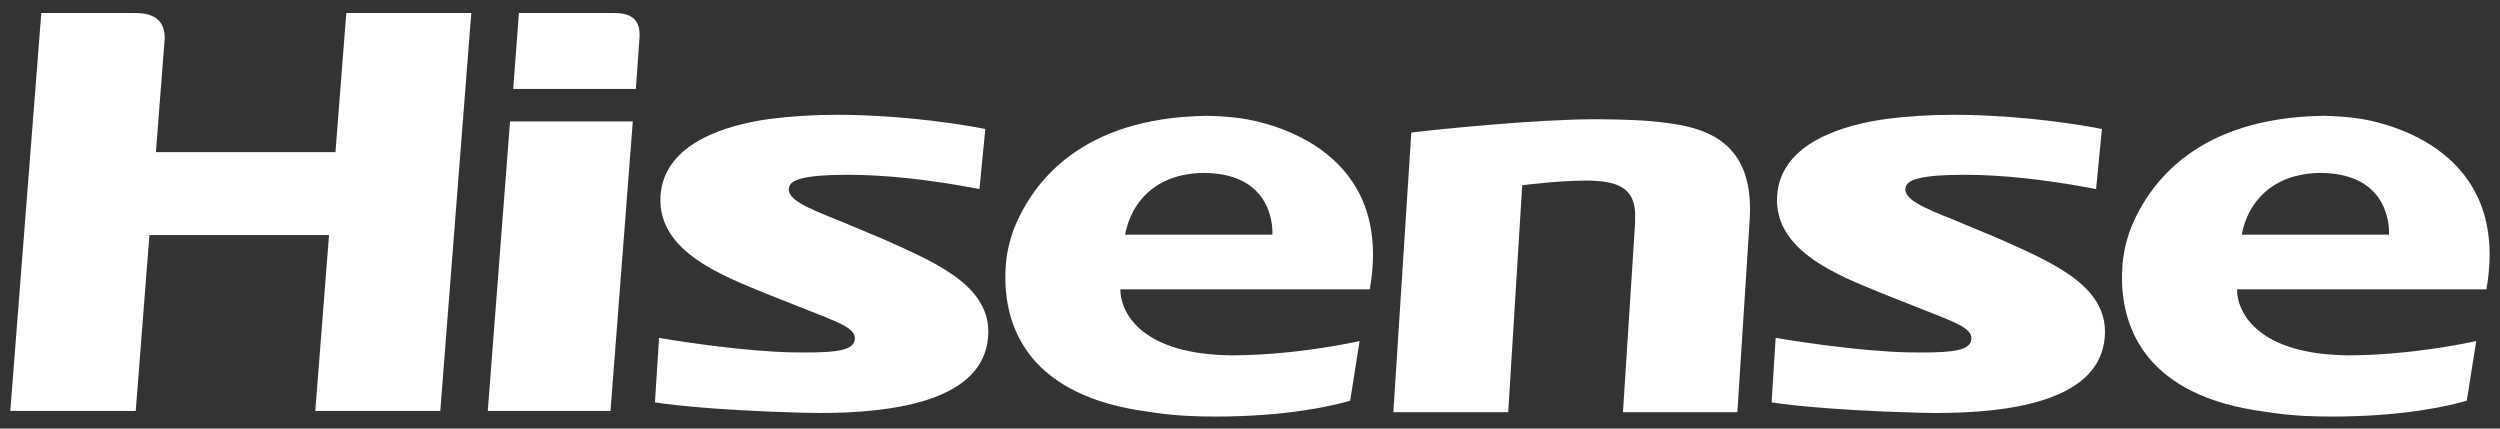
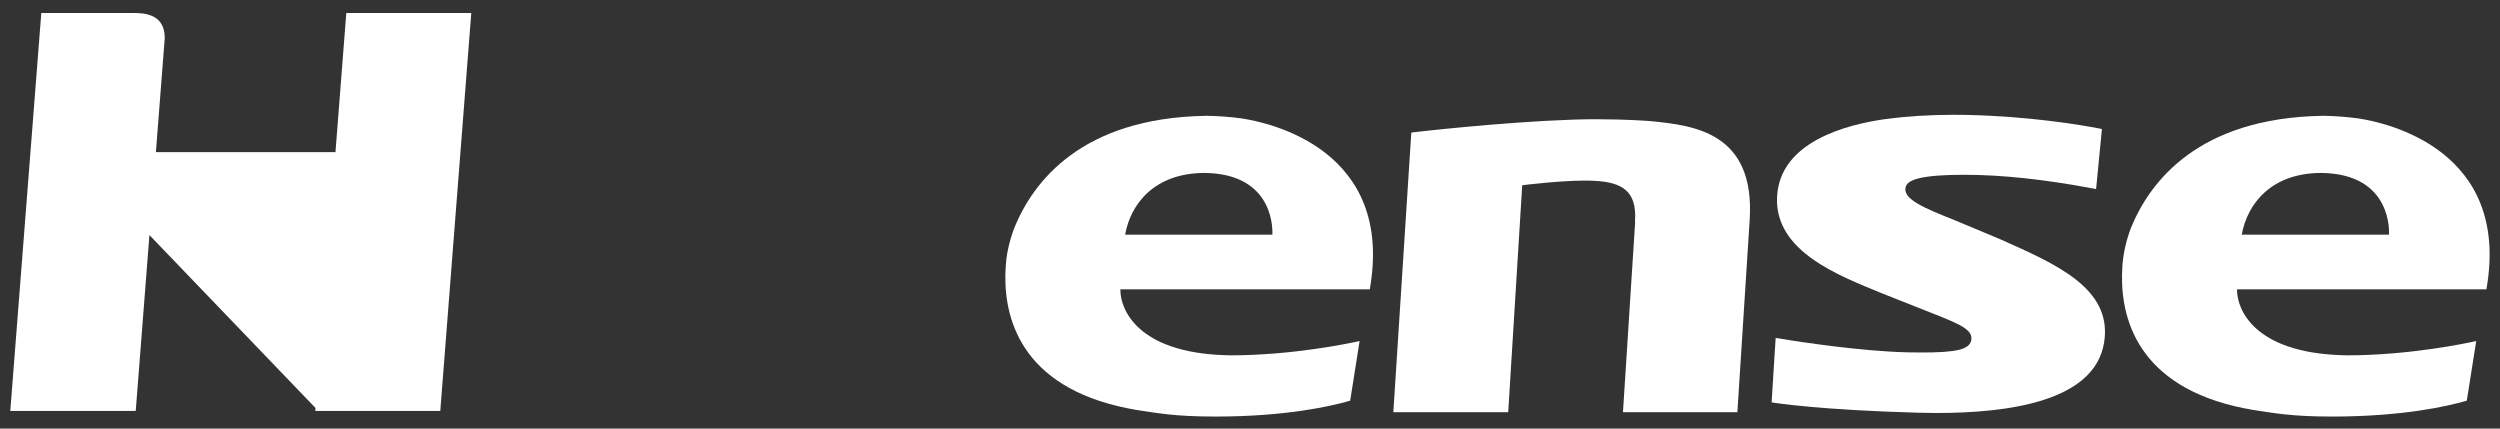
<svg xmlns="http://www.w3.org/2000/svg" width="140" height="24" viewBox="0 0 140 24" fill="none">
  <rect x="0" y="0" width="140" height="24" fill="#333333" stroke="none" />
  <path d="M91.567 12.463L90.886 23.085H97.293L97.983 12.293C98.289 7.39 94.812 7.03 92.514 6.79C92.358 6.777 91.136 6.678 89.462 6.678C89.029 6.678 88.567 6.681 88.088 6.699C84.1 6.834 79.197 7.4 79.148 7.409L79.033 7.426L78.027 23.085H84.46L85.244 10.374C85.244 10.374 87.854 10.039 89.327 10.128C90.796 10.211 91.677 10.671 91.561 12.374" fill="white" />
-   <path d="M19.53 0.729H19.392L19.382 0.869L18.787 8.518H8.73L9.225 2.149C9.242 0.783 8.079 0.729 7.501 0.729C7.379 0.729 7.03 0.729 7.03 0.729H7.032H2.45H2.313L2.302 0.869L0.589 22.849L0.574 23.013H0.738H7.462H7.6L7.612 22.872L8.368 13.164H18.425L17.669 22.849L17.659 23.013H17.819H24.518H24.657L24.667 22.872L26.379 0.89L26.392 0.729H26.231H19.53Z" fill="white" />
-   <path d="M28.704 6.799H28.564L28.552 6.937L27.315 23.013H27.301H27.465H34.039H34.18H34.188L35.424 6.962L35.435 6.799H35.272H28.704Z" fill="white" />
-   <path d="M34.383 0.729H29.198H29.058L29.048 0.89L28.751 4.819L28.738 4.981H28.9H35.466H35.608L35.617 4.842C35.617 4.842 35.785 2.559 35.811 2.15C35.871 1.198 35.488 0.729 34.383 0.729Z" fill="white" />
-   <path d="M49.443 13.381L46.987 12.354C45.265 11.663 43.968 11.156 44.195 10.448C44.323 10.049 45.111 9.788 47.469 9.788C49.593 9.788 51.955 10.045 54.69 10.557L54.849 10.585L54.864 10.432L55.164 7.36L55.178 7.225L55.039 7.197C53.977 6.991 51.116 6.511 47.581 6.435C47.34 6.431 47.097 6.429 46.86 6.429C45.504 6.429 44.225 6.511 43.067 6.667C40.876 6.97 37.173 7.93 36.988 10.979C36.797 14.104 40.542 15.464 42.827 16.414L44.725 17.165C46.888 18.029 47.914 18.343 47.871 18.981C47.828 19.587 47.008 19.74 45.061 19.74C44.815 19.74 44.562 19.736 44.297 19.731C41.834 19.679 38.364 19.172 37.068 18.948L36.905 18.92L36.897 19.077L36.686 22.395L36.678 22.533L36.819 22.555C36.844 22.558 39.422 22.967 44.918 23.112C45.242 23.121 45.565 23.128 45.887 23.128C49.887 23.128 54.763 22.504 55.295 19.181C55.788 16.136 52.574 14.778 49.443 13.381Z" fill="white" />
+   <path d="M19.53 0.729H19.392L19.382 0.869L18.787 8.518H8.73L9.225 2.149C9.242 0.783 8.079 0.729 7.501 0.729C7.379 0.729 7.03 0.729 7.03 0.729H7.032H2.45H2.313L2.302 0.869L0.589 22.849L0.574 23.013H0.738H7.462H7.6L7.612 22.872L8.368 13.164L17.669 22.849L17.659 23.013H17.819H24.518H24.657L24.667 22.872L26.379 0.89L26.392 0.729H26.231H19.53Z" fill="white" />
  <path d="M76.708 16.202C78.086 8.396 71.145 6.873 69.517 6.629C68.917 6.55 68.273 6.497 67.572 6.484L67.492 6.487C60.59 6.611 57.877 10.145 56.813 12.731C56.735 12.926 56.477 13.625 56.362 14.462C56.353 14.571 56.341 14.681 56.332 14.8C56.324 14.855 56.324 14.908 56.318 14.96C56.164 17.351 56.829 21.371 62.63 22.751C62.947 22.826 63.276 22.893 63.625 22.954C64.823 23.13 65.753 23.327 68.071 23.327C72.004 23.327 74.53 22.751 75.61 22.439C75.722 21.716 75.957 20.237 76.137 19.099C75.606 19.216 72.401 19.899 68.903 19.899C68.793 19.899 68.687 19.895 68.582 19.89C63.717 19.727 62.748 17.347 62.742 16.254C62.742 16.254 62.74 16.233 62.736 16.201H76.708V16.202ZM63.007 13.14C63.31 11.434 64.632 9.699 67.438 9.684C71.519 9.719 71.252 13.14 71.252 13.14H63.007Z" fill="white" />
  <path d="M111.974 13.381L109.517 12.354C107.797 11.663 106.5 11.156 106.725 10.448C106.851 10.049 107.642 9.788 109.998 9.788C112.121 9.788 114.487 10.045 117.222 10.557L117.381 10.585L117.396 10.432L117.695 7.36L117.709 7.225L117.57 7.197C116.506 6.991 113.647 6.511 110.114 6.435C109.869 6.431 109.624 6.429 109.389 6.429C108.031 6.429 106.754 6.511 105.598 6.667C103.407 6.97 99.702 7.93 99.518 10.979C99.328 14.104 103.073 15.464 105.359 16.414L107.255 17.165C109.418 18.029 110.443 18.343 110.399 18.981C110.357 19.587 109.535 19.74 107.59 19.74C107.346 19.74 107.093 19.736 106.826 19.731C104.369 19.679 100.895 19.172 99.6 18.948L99.439 18.92L99.427 19.077L99.219 22.395L99.209 22.533L99.347 22.555C99.374 22.558 101.958 22.967 107.449 23.112C107.772 23.121 108.097 23.128 108.418 23.128C112.418 23.128 117.294 22.504 117.83 19.181C118.319 16.136 115.106 14.778 111.974 13.381Z" fill="white" />
  <path d="M139.239 16.202C140.616 8.396 133.677 6.873 132.051 6.629C131.45 6.55 130.807 6.497 130.105 6.484L130.026 6.487C123.125 6.611 120.411 10.145 119.346 12.731C119.266 12.926 119.009 13.625 118.898 14.462C118.883 14.571 118.872 14.681 118.86 14.8C118.856 14.855 118.851 14.908 118.851 14.96C118.696 17.351 119.36 21.371 125.158 22.751C125.479 22.826 125.807 22.893 126.16 22.954C127.356 23.13 128.287 23.327 130.603 23.327C134.536 23.327 137.065 22.751 138.14 22.439C138.255 21.716 138.49 20.237 138.668 19.099C138.137 19.216 134.93 19.899 131.435 19.899C131.322 19.899 131.22 19.895 131.114 19.89C126.249 19.727 125.281 17.347 125.275 16.254C125.275 16.254 125.27 16.233 125.27 16.201H139.239V16.202ZM125.539 13.14C125.843 11.434 127.165 9.699 129.969 9.684C134.052 9.719 133.783 13.14 133.783 13.14H125.539Z" fill="white" />
</svg>